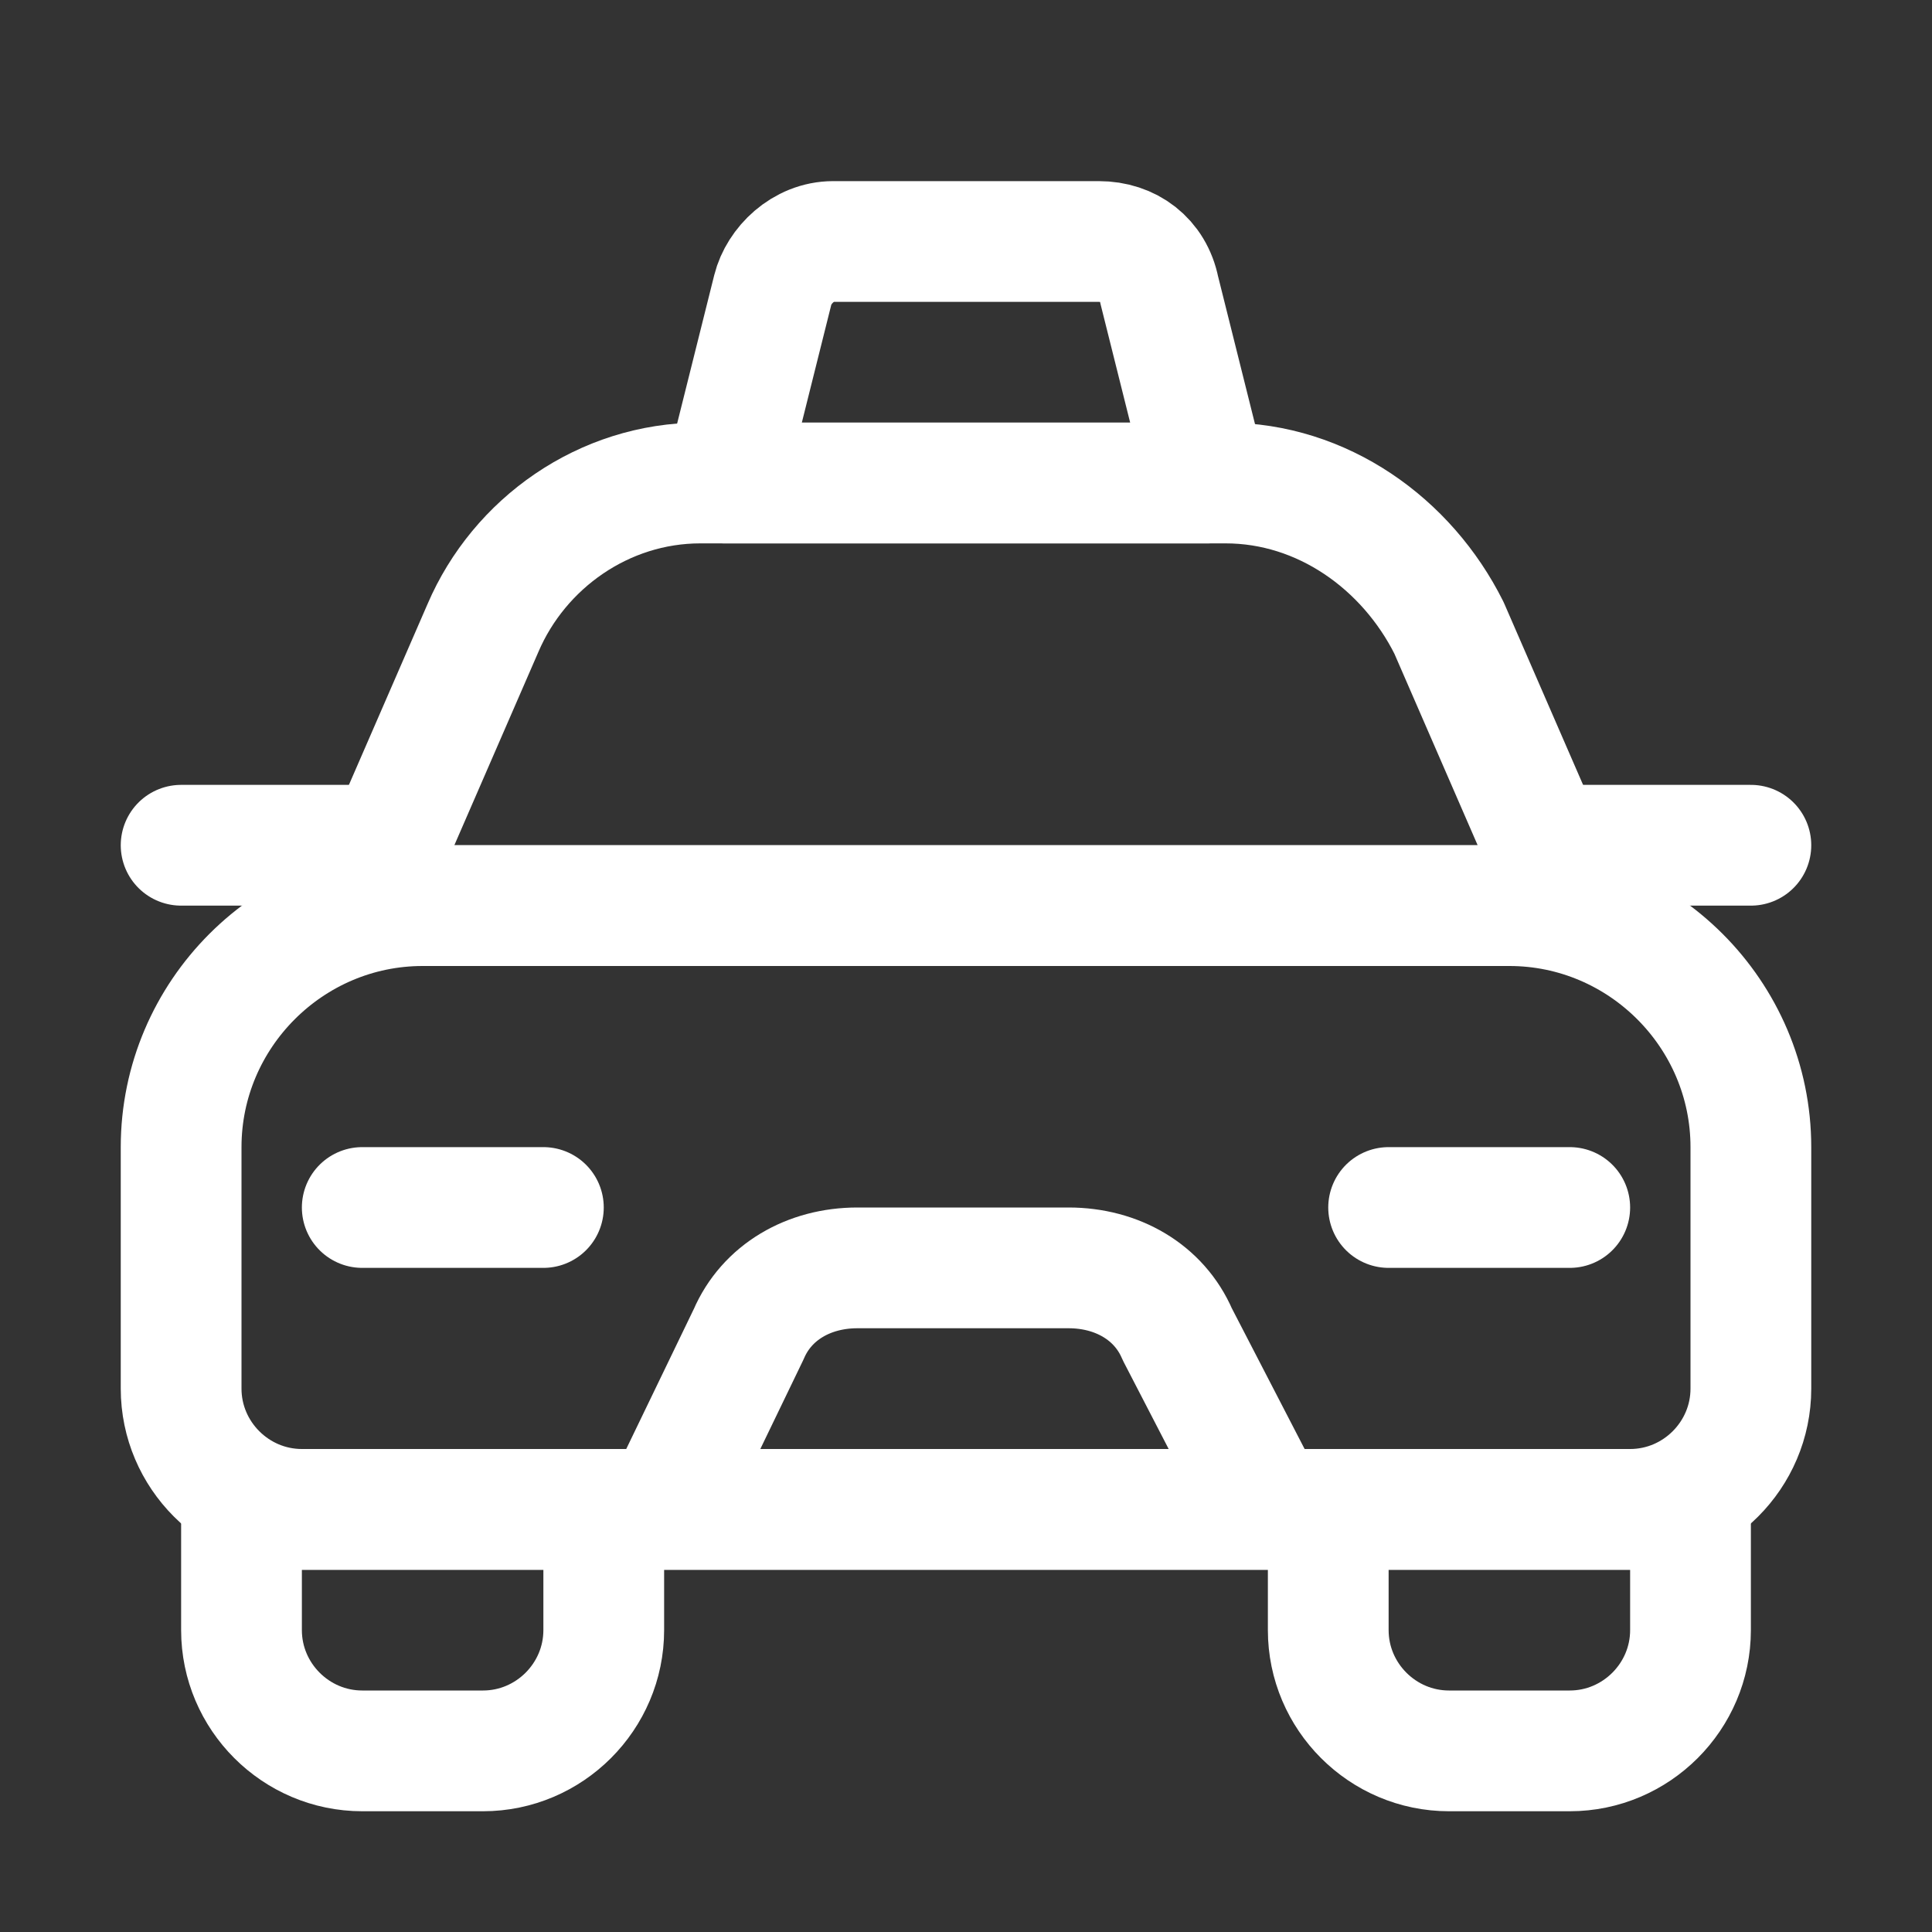
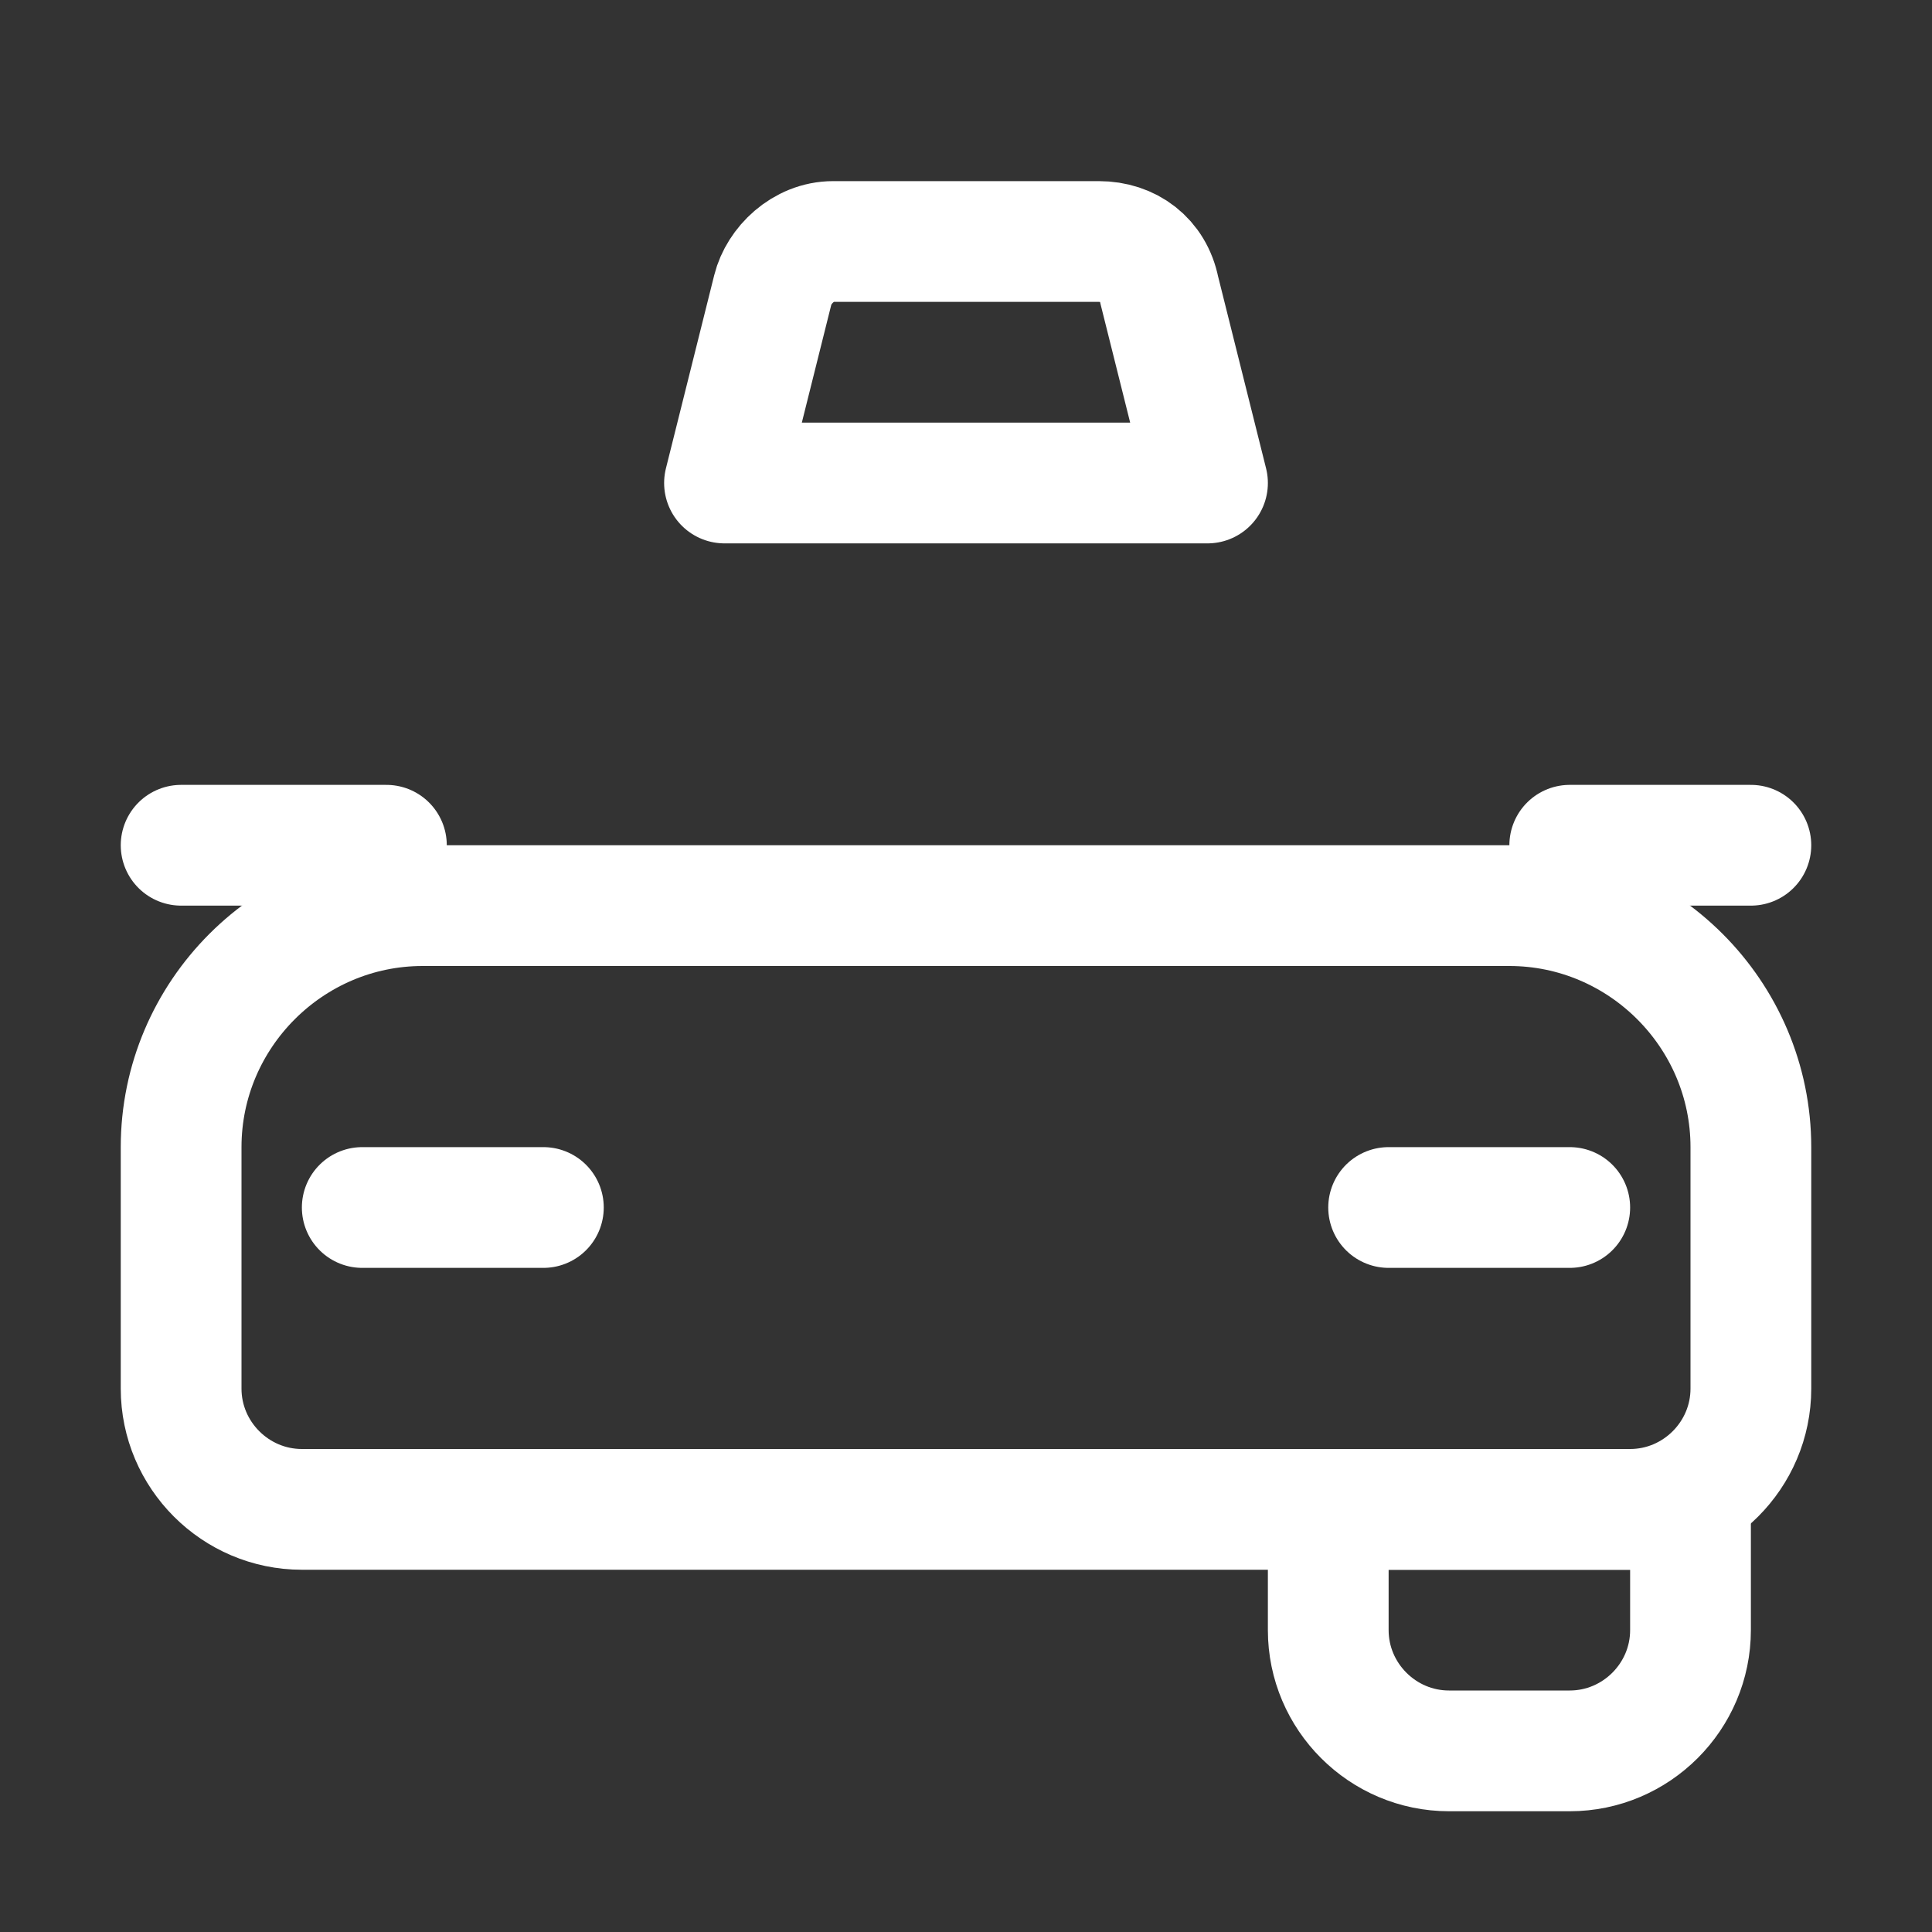
<svg xmlns="http://www.w3.org/2000/svg" id="Icons" version="1.1" viewBox="0 0 32 32">
  <rect x="0" y="0" width="32" height="32" fill="#333333" stroke="none" />
  <defs>
    <style>
      .st0 {
        fill: none;
        stroke: #fff;
        stroke-linecap: round;
        stroke-linejoin: round;
        stroke-width: 2px;
      }
    </style>
  </defs>
  <path class="st0" d="M27,25H5c-1.1,0-2-.9-2-2v-4c0-2.2,1.8-4,4-4h18c2.2,0,4,1.8,4,4v4c0,1.1-.9,2-2,2Z" />
-   <path class="st0" d="M26,15H6l2-4.6c.6-1.4,2-2.4,3.6-2.4h8.7c1.6,0,3,1,3.7,2.4l2,4.6Z" />
-   <path class="st0" d="M10,25h-6v2c0,1.1.9,2,2,2h2c1.1,0,2-.9,2-2v-2Z" />
  <path class="st0" d="M28,25h-6v2c0,1.1.9,2,2,2h2c1.1,0,2-.9,2-2v-2Z" />
  <line class="st0" x1="3" y1="14" x2="6.4" y2="14" />
  <line class="st0" x1="26" y1="14" x2="29" y2="14" />
-   <path class="st0" d="M21,25h-10l1.4-2.9c.3-.7,1-1.1,1.8-1.1h3.5c.8,0,1.5.4,1.8,1.1l1.5,2.9Z" />
  <line class="st0" x1="6" y1="20" x2="9" y2="20" />
  <line class="st0" x1="23" y1="20" x2="26" y2="20" />
  <path class="st0" d="M20,8h-8l.8-3.2c.1-.4.5-.8,1-.8h4.4c.5,0,.9.3,1,.8l.8,3.2Z" />
</svg>